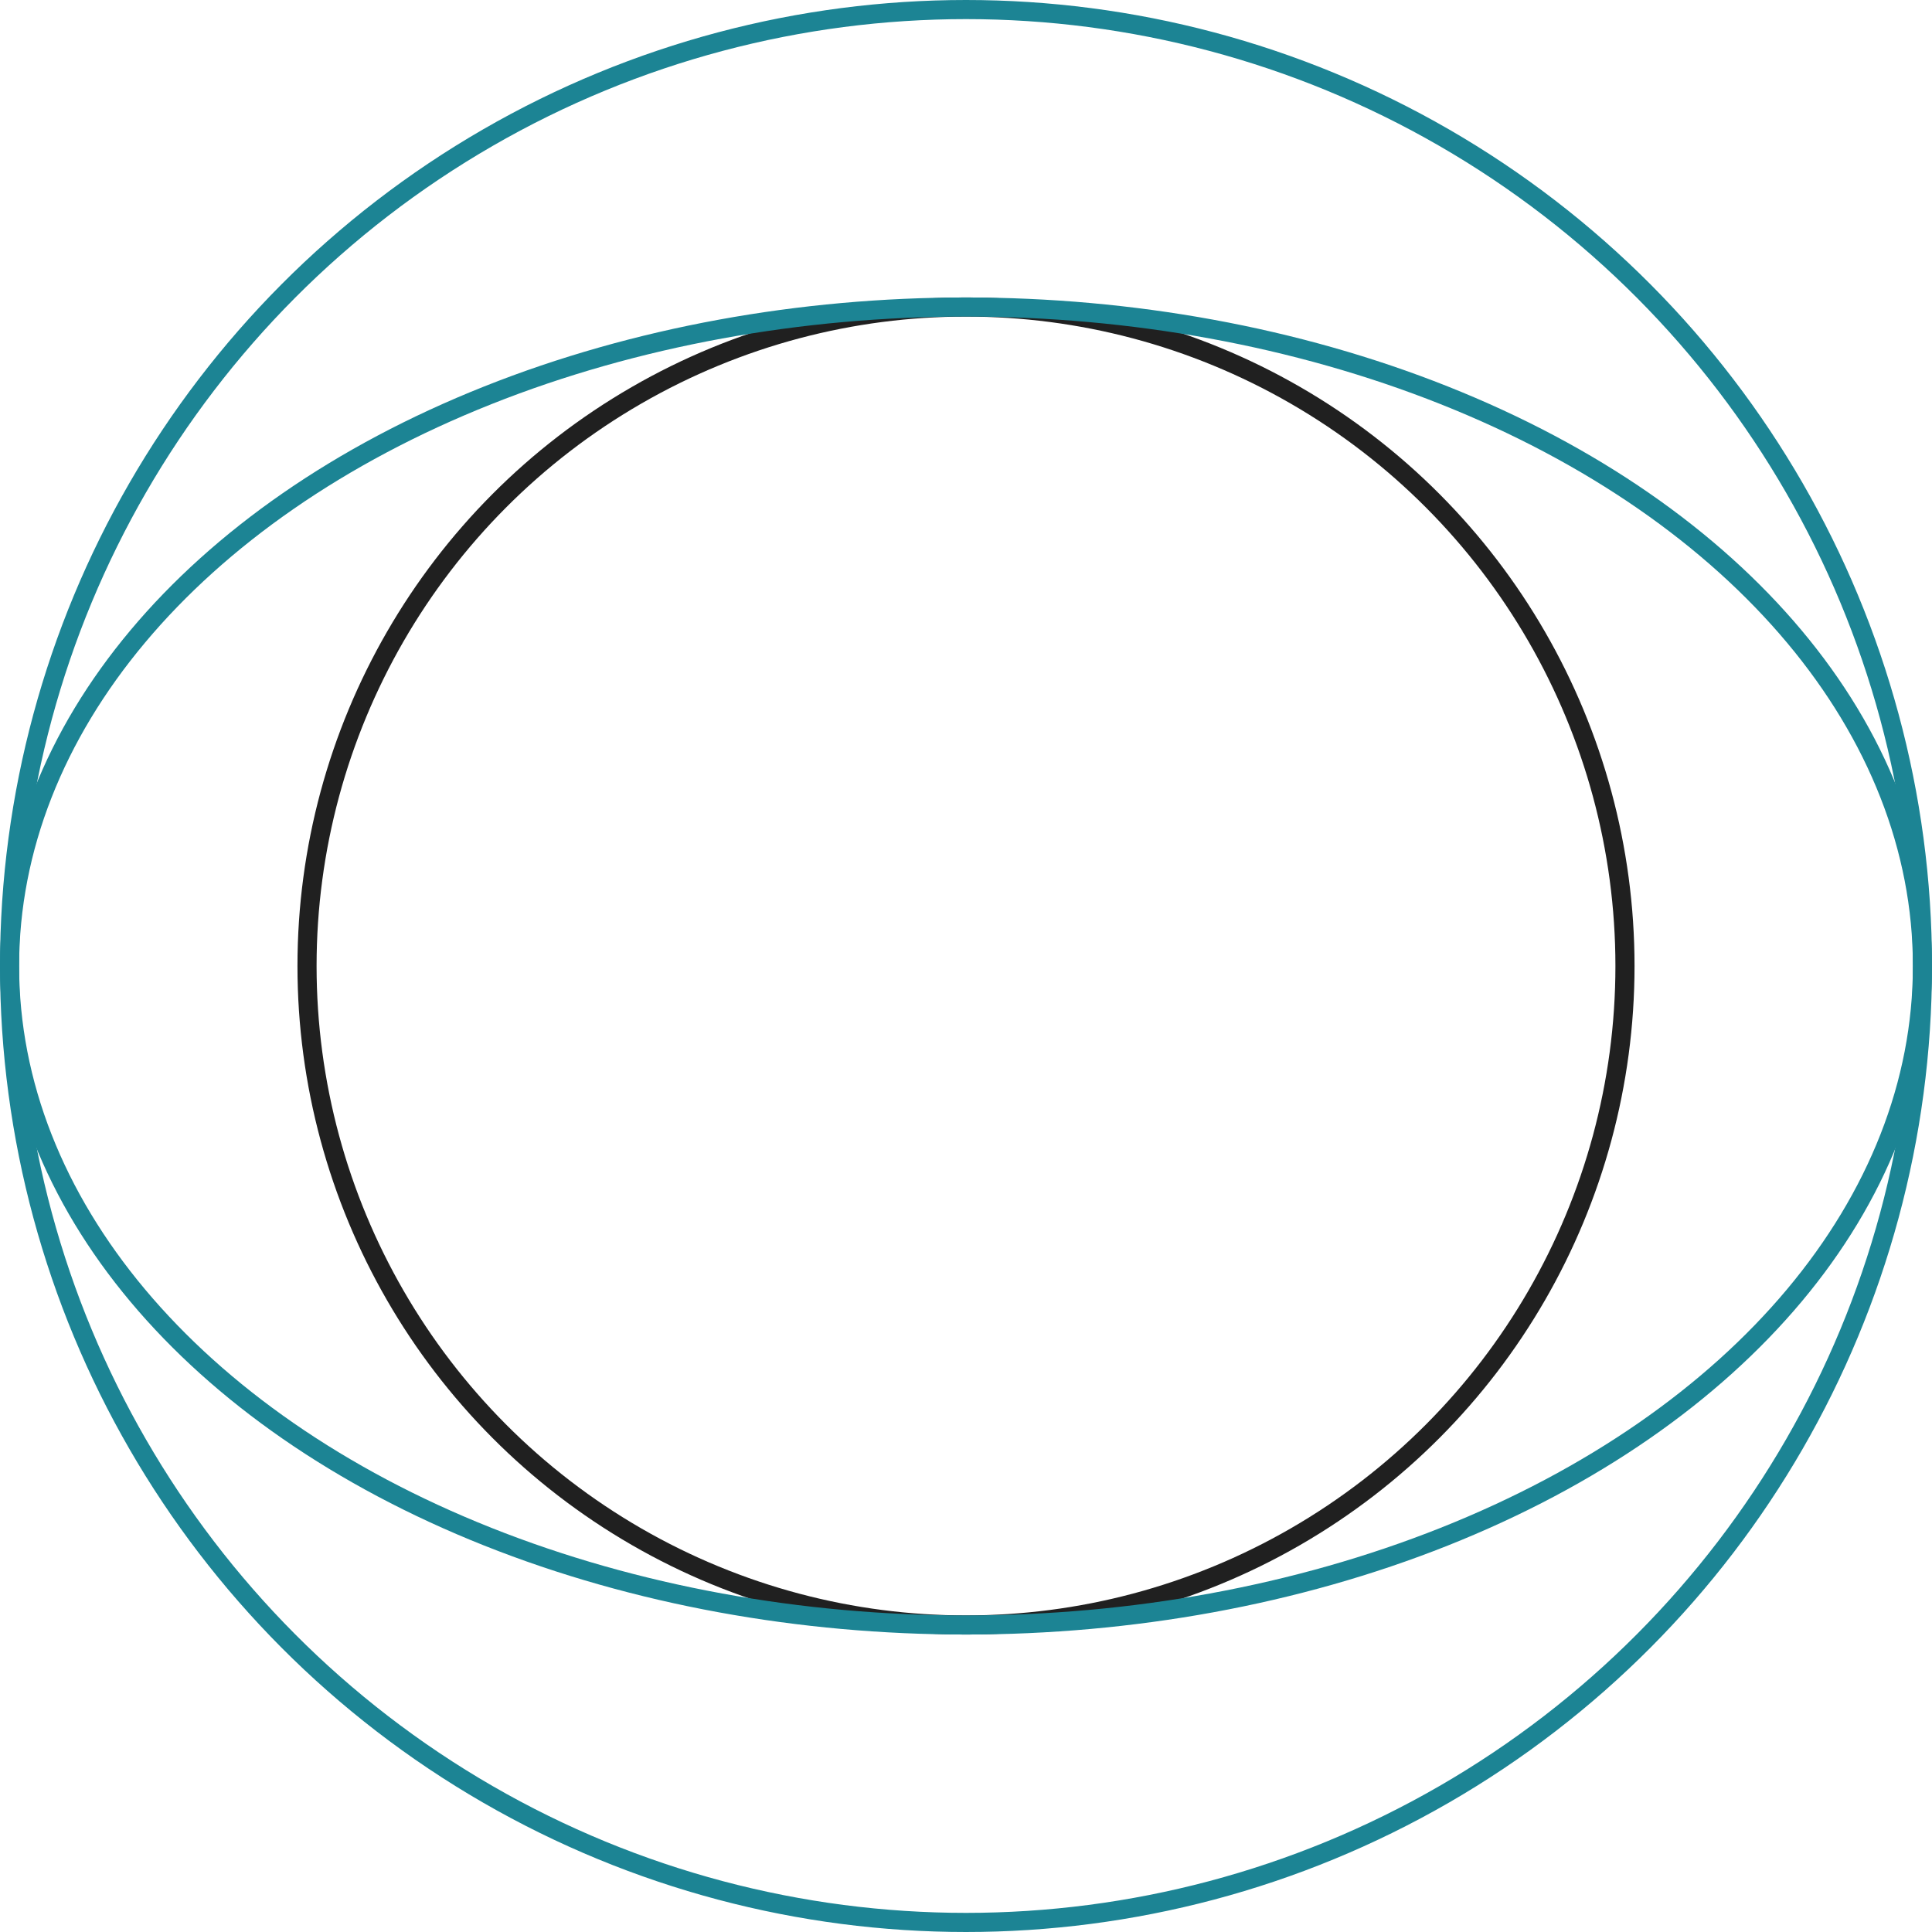
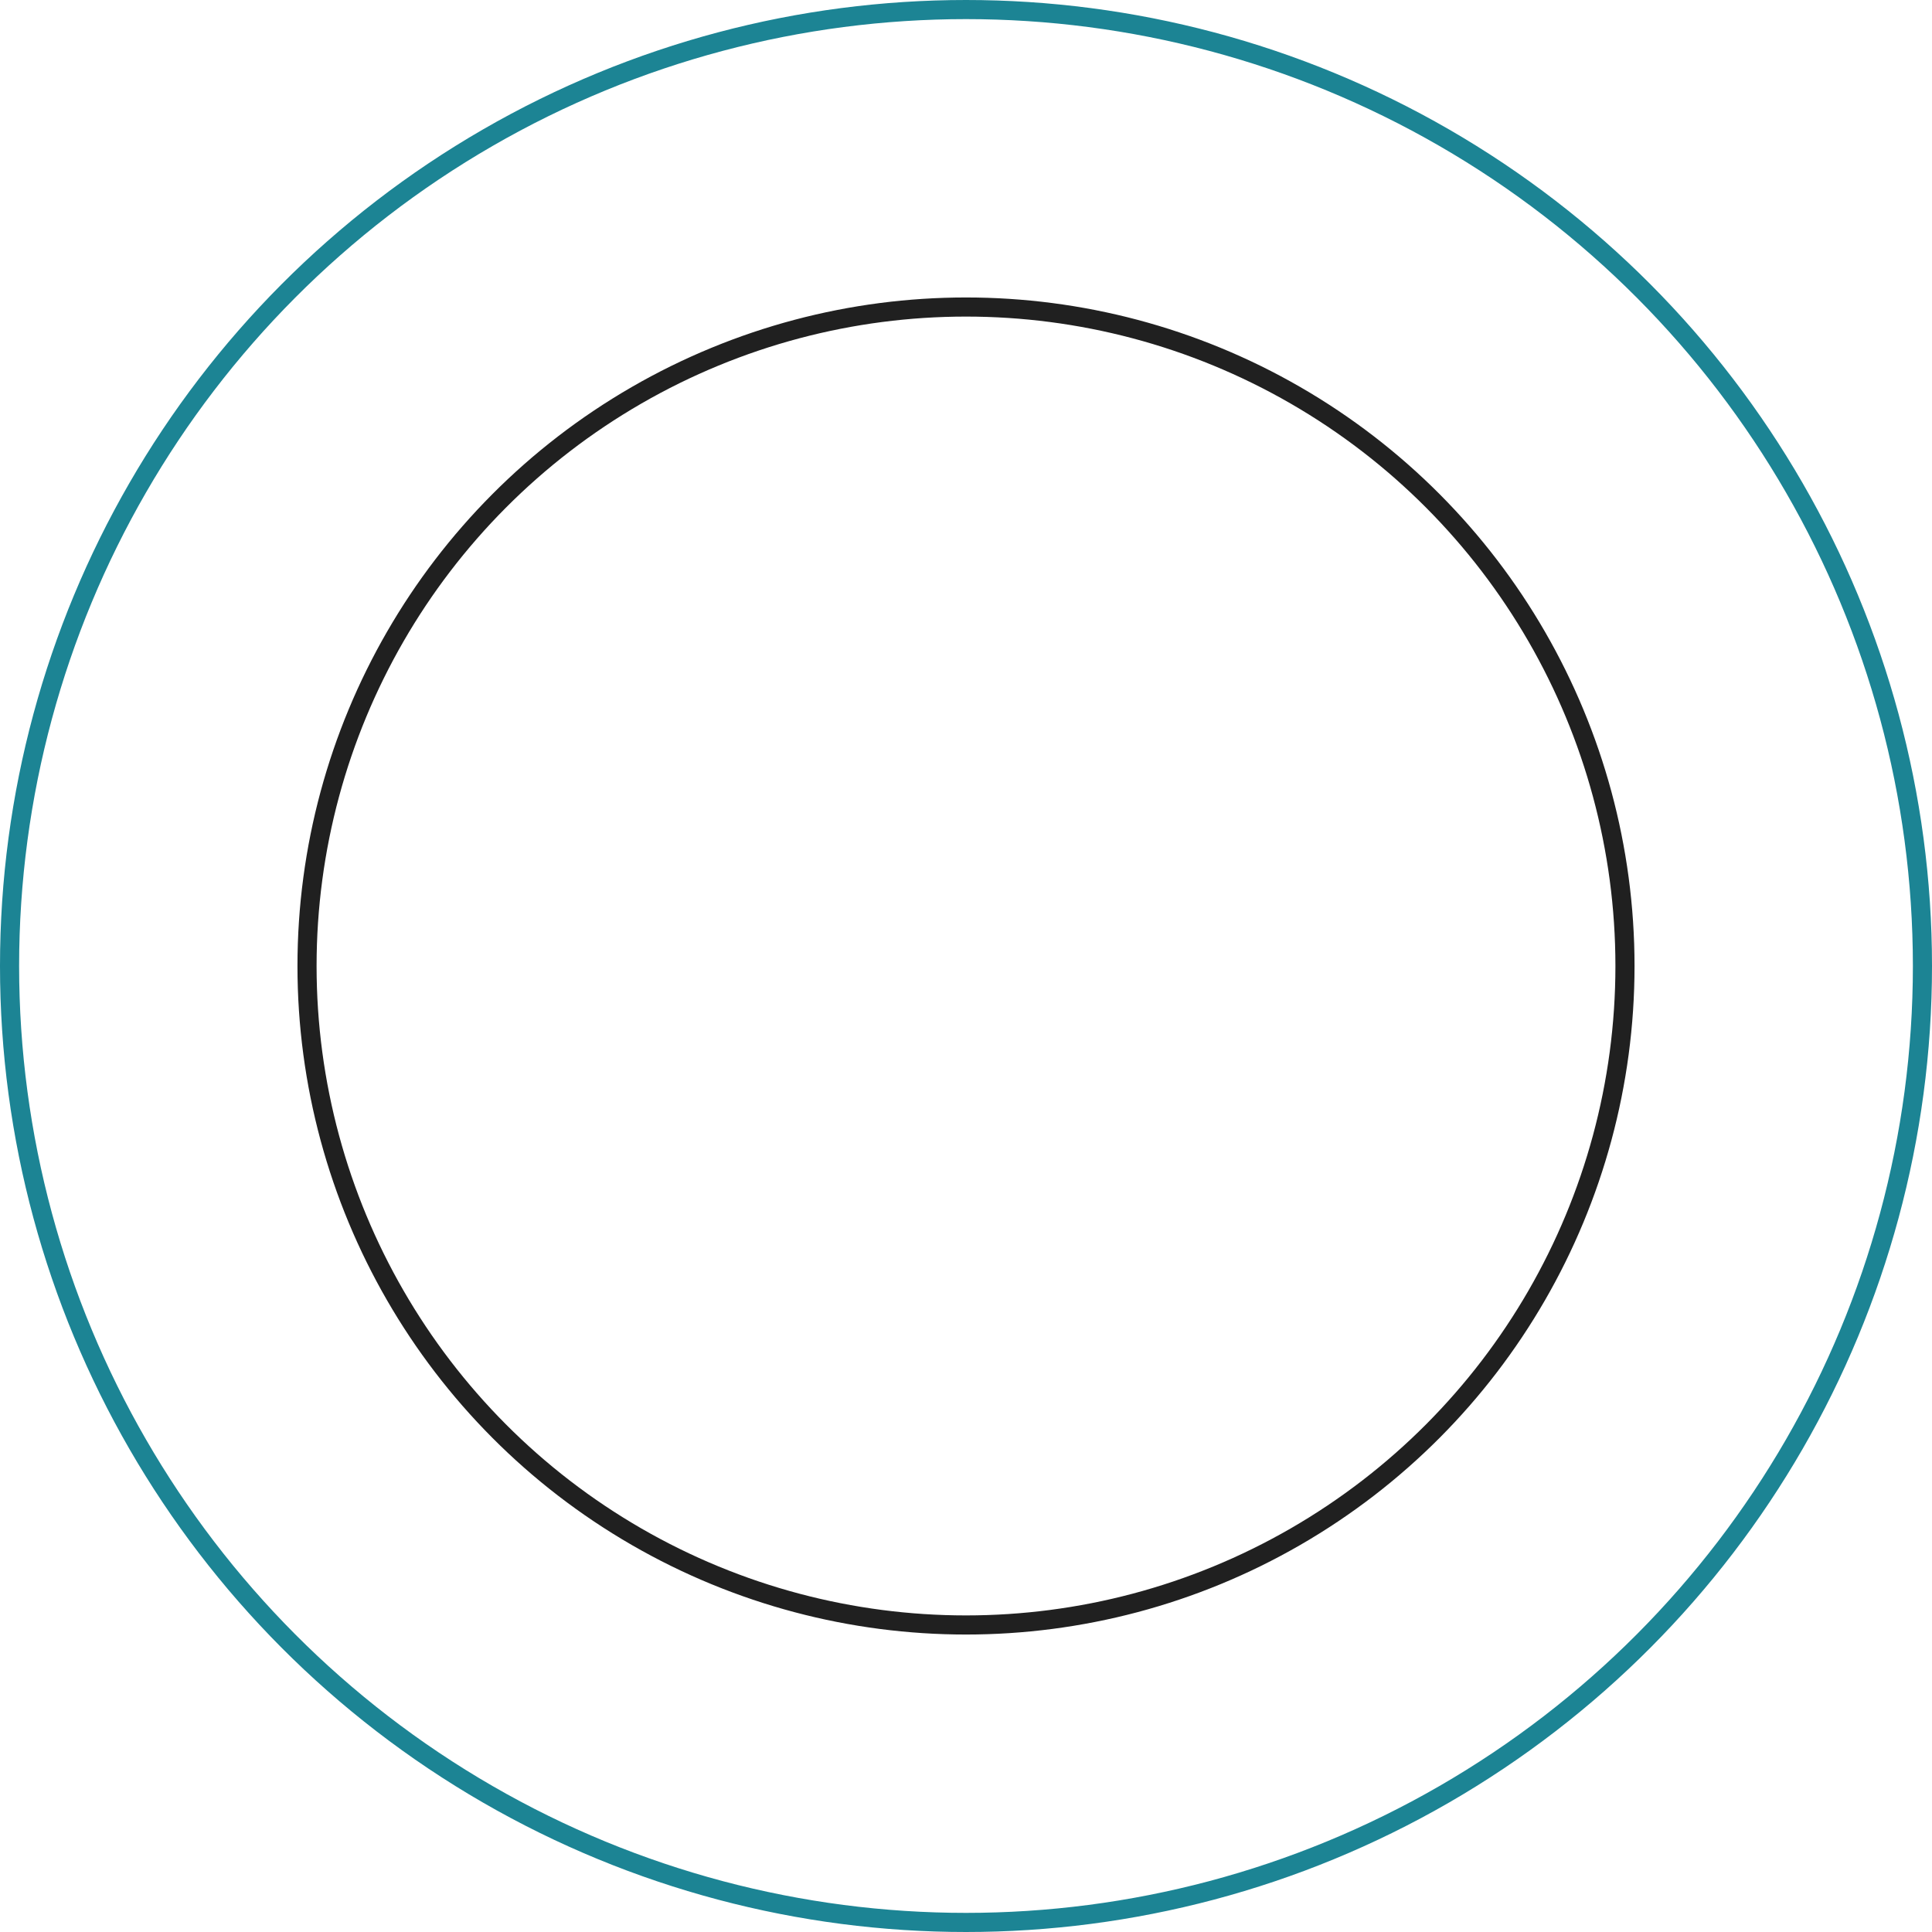
<svg xmlns="http://www.w3.org/2000/svg" id="Layer_2" data-name="Layer 2" viewBox="0 0 101.06 101.06">
  <defs>
    <style> .cls-1 { stroke: #202020; } .cls-1, .cls-2 { fill: none; } .cls-2 { stroke: #1c8494; } </style>
  </defs>
  <g id="Layer_1-2" data-name="Layer 1">
    <g>
      <circle class="cls-2" cx="50.53" cy="50.53" r="50.03" />
      <circle class="cls-1" cx="50.53" cy="50.53" r="34.47" />
-       <ellipse class="cls-2" cx="50.53" cy="50.53" rx="50.03" ry="34.47" />
    </g>
  </g>
</svg>